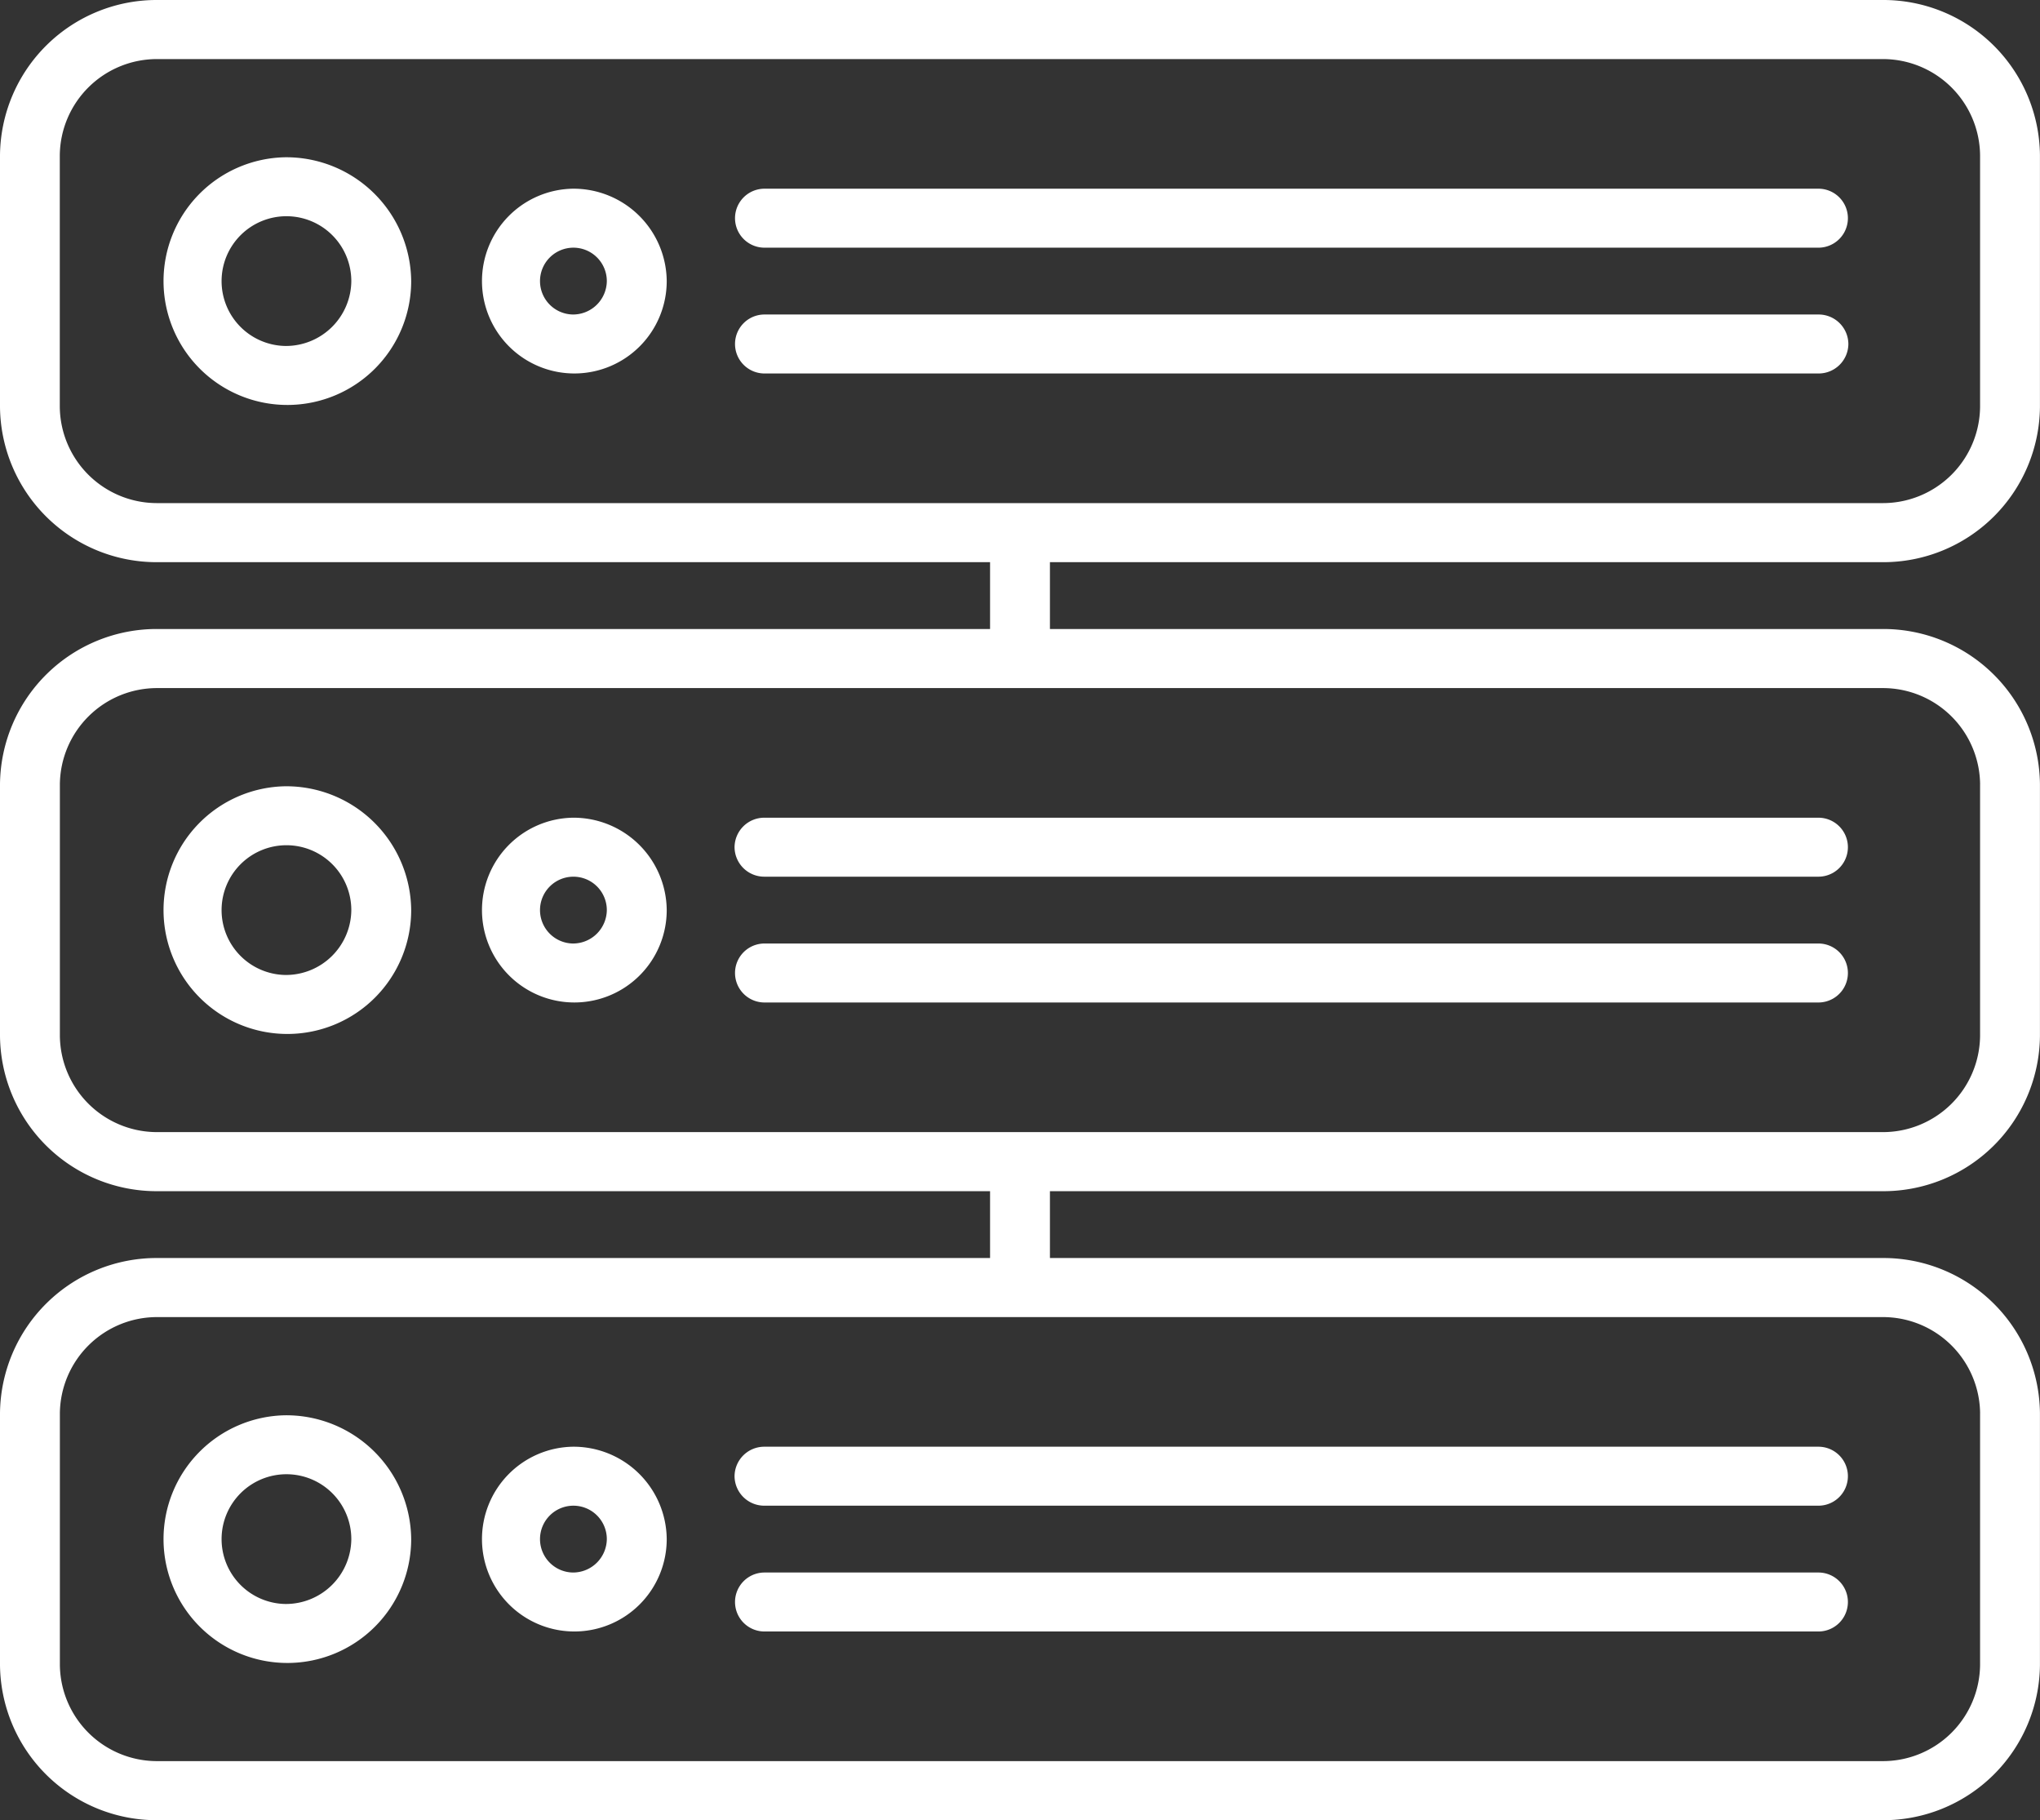
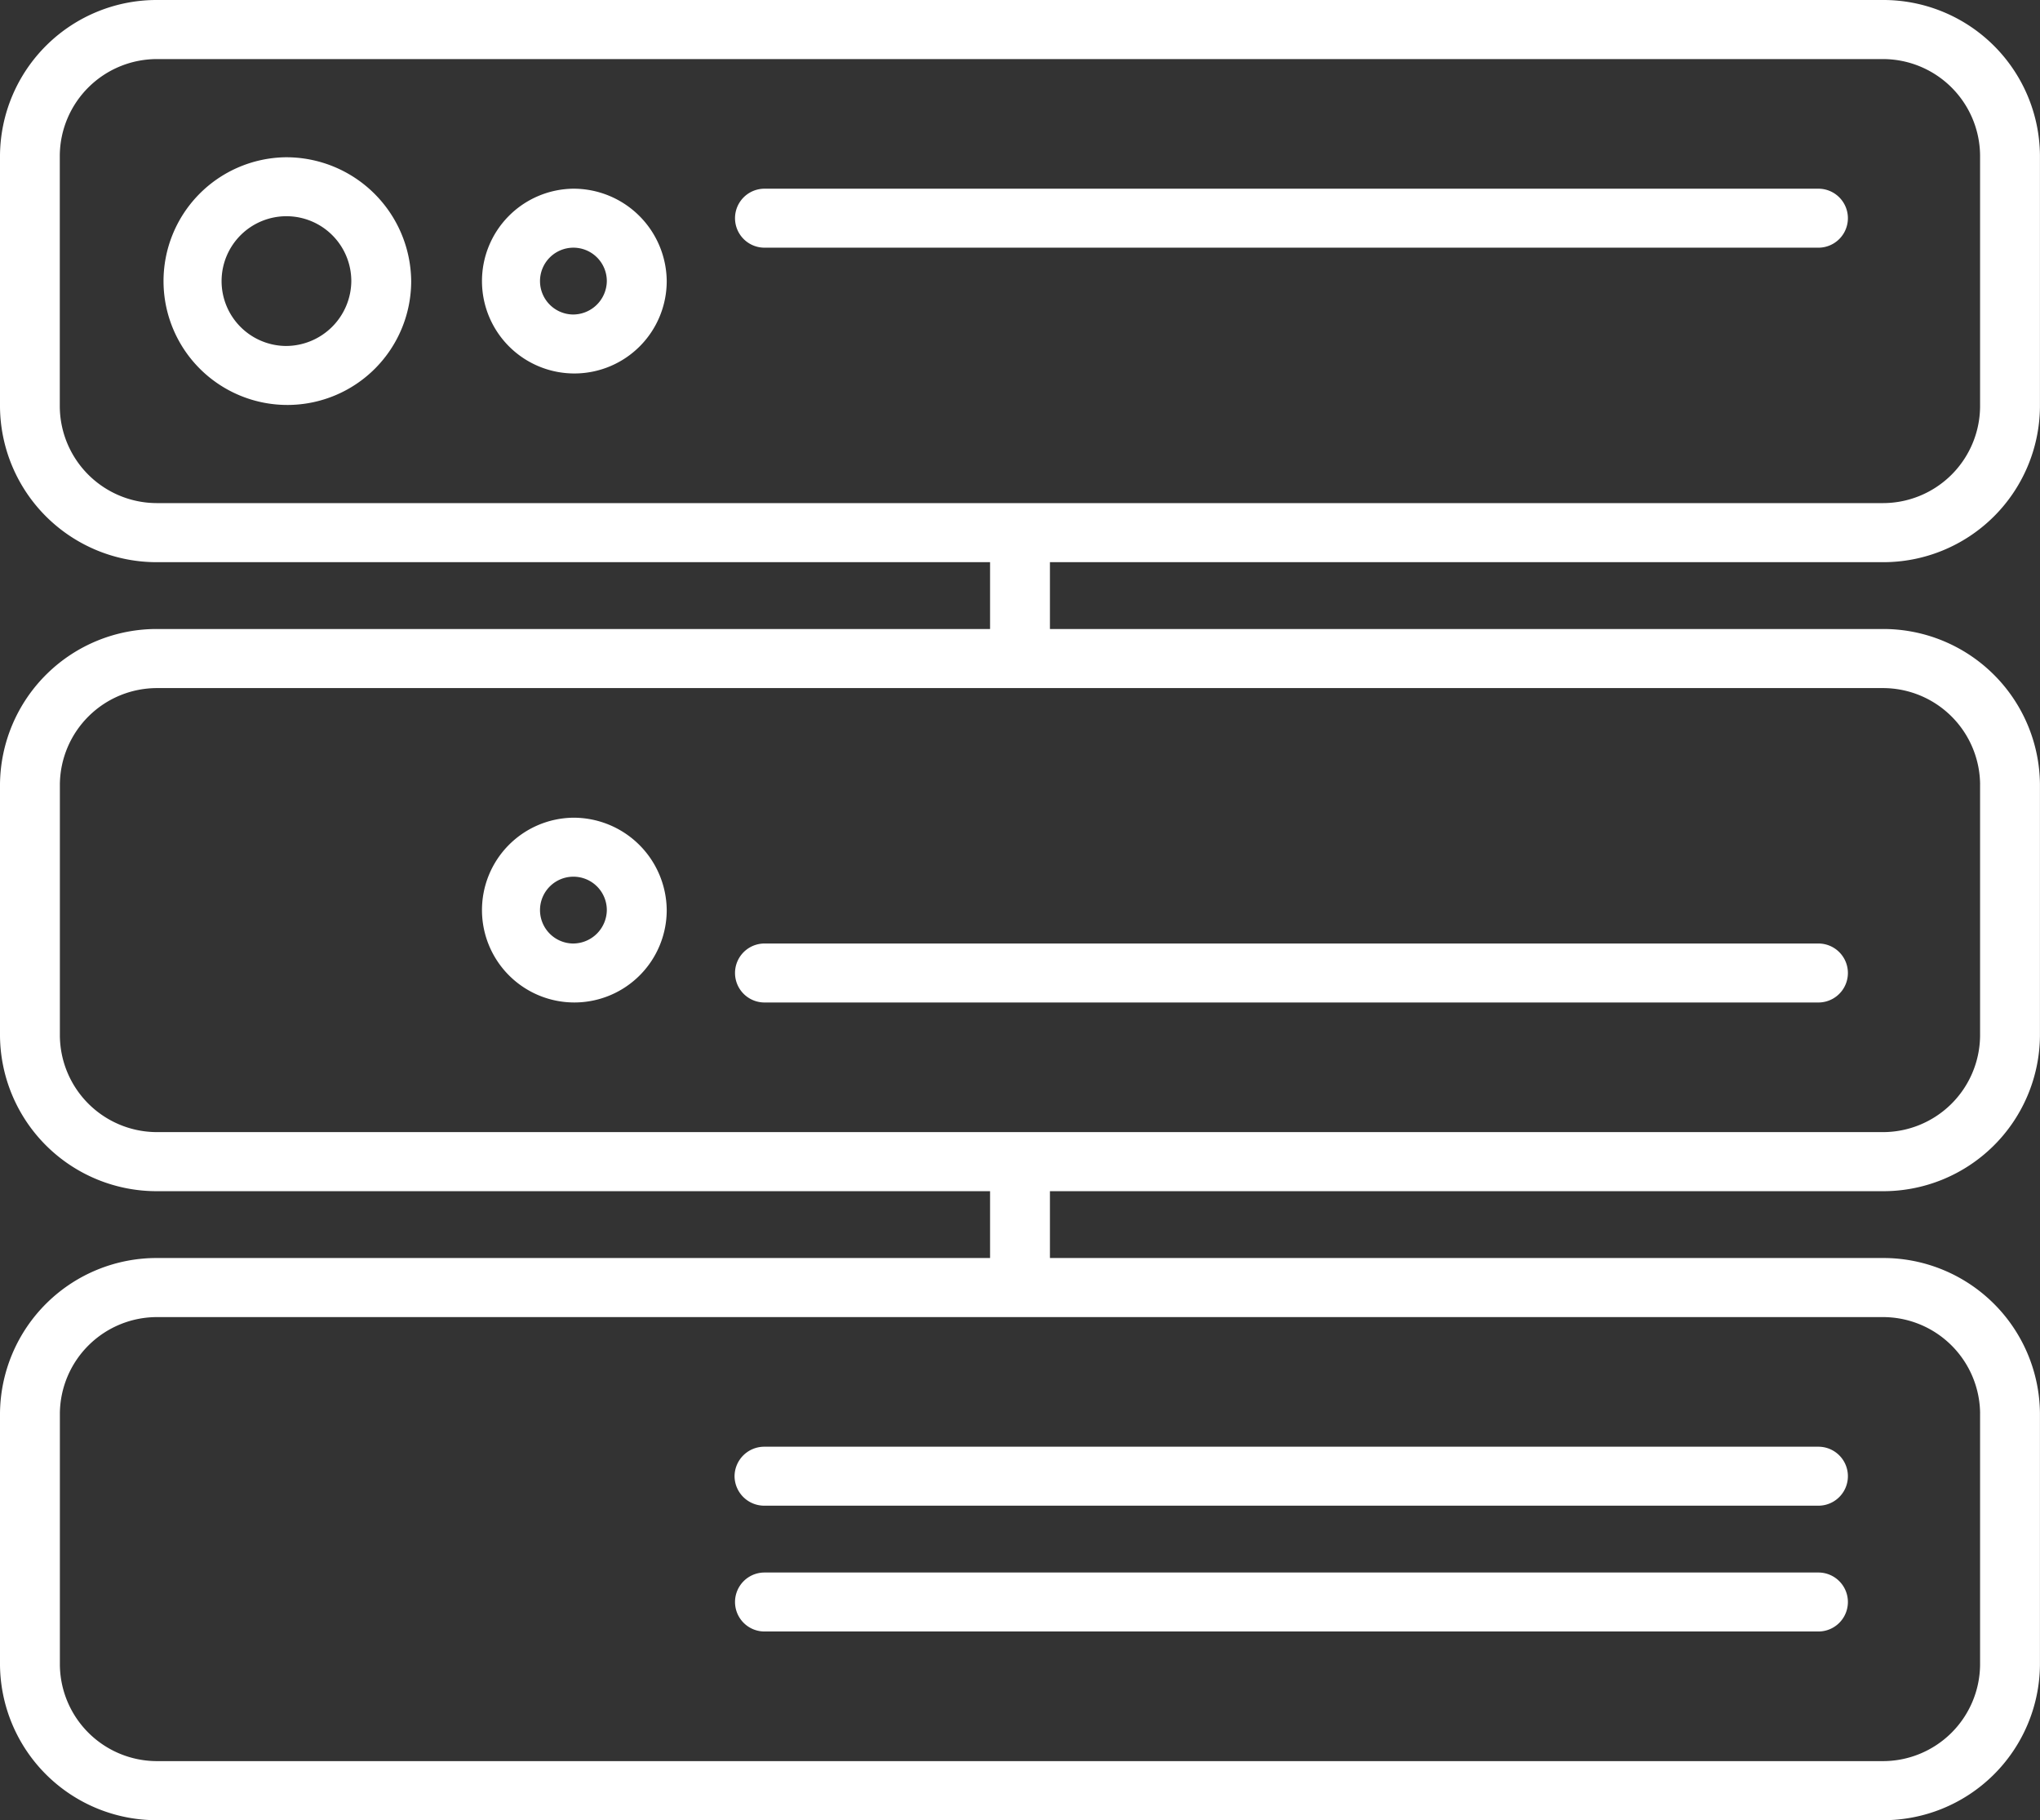
<svg xmlns="http://www.w3.org/2000/svg" width="78.467" height="70" viewBox="0 0 78.467 70">
  <rect x="0" y="0" width="78.467" height="70" fill="#333333" stroke="none" />
  <g transform="translate(0 -24)">
    <path d="M72.4,45.62a6.026,6.026,0,0,0,6.065-5.972V29.972A6.026,6.026,0,0,0,72.4,24H6.065A6.026,6.026,0,0,0,0,29.972v9.676A6.026,6.026,0,0,0,6.065,45.62H38.082v2.57H6.065A6.026,6.026,0,0,0,0,54.162v9.676A6.026,6.026,0,0,0,6.065,69.81H38.082v2.57H6.065A6.026,6.026,0,0,0,0,78.352v9.676A6.026,6.026,0,0,0,6.065,94H72.4a6.026,6.026,0,0,0,6.065-5.972V78.352A6.026,6.026,0,0,0,72.4,72.38H40.385V69.81H72.4a6.026,6.026,0,0,0,6.065-5.972V54.162A6.026,6.026,0,0,0,72.4,48.19H40.385V45.62Zm3.762,32.732v9.676a3.738,3.738,0,0,1-3.762,3.7H6.065a3.738,3.738,0,0,1-3.762-3.7V78.352a3.738,3.738,0,0,1,3.762-3.7H72.4A3.738,3.738,0,0,1,76.163,78.352Zm0-24.19v9.676a3.738,3.738,0,0,1-3.762,3.7H6.065a3.738,3.738,0,0,1-3.762-3.7V54.162a3.738,3.738,0,0,1,3.762-3.7H72.4A3.738,3.738,0,0,1,76.163,54.162ZM2.3,39.648V29.972a3.738,3.738,0,0,1,3.762-3.7H72.4a3.738,3.738,0,0,1,3.762,3.7v9.676a3.738,3.738,0,0,1-3.762,3.7H6.065A3.738,3.738,0,0,1,2.3,39.648Z" transform="translate(0 0)" fill="#fff" />
    <path d="M44.837,64a4.763,4.763,0,1,0,4.837,4.762A4.806,4.806,0,0,0,44.837,64Zm0,7.257a2.495,2.495,0,1,1,2.534-2.495A2.517,2.517,0,0,1,44.837,71.257Z" transform="translate(-33.858 -33.952)" fill="#fff" />
    <path d="M123.609,72a3.553,3.553,0,1,0,3.609,3.553A3.585,3.585,0,0,0,123.609,72Zm0,4.838a1.285,1.285,0,1,1,1.305-1.285A1.3,1.3,0,0,1,123.609,76.838Z" transform="translate(-101.573 -40.743)" fill="#fff" />
-     <path d="M44.837,224a4.763,4.763,0,1,0,4.837,4.762A4.806,4.806,0,0,0,44.837,224Zm0,7.257a2.495,2.495,0,1,1,2.534-2.495A2.517,2.517,0,0,1,44.837,231.257Z" transform="translate(-33.858 -169.762)" fill="#fff" />
    <path d="M123.609,232a3.553,3.553,0,1,0,3.609,3.553A3.585,3.585,0,0,0,123.609,232Zm0,4.838a1.285,1.285,0,1,1,1.305-1.285A1.3,1.3,0,0,1,123.609,236.838Z" transform="translate(-101.573 -176.553)" fill="#fff" />
    <path d="M225.69,264H185.152a1.134,1.134,0,1,0,0,2.268H225.69a1.134,1.134,0,1,0,0-2.268Z" transform="translate(-155.746 -203.715)" fill="#fff" />
-     <path d="M184,233.134a1.143,1.143,0,0,0,1.152,1.134H225.69a1.134,1.134,0,1,0,0-2.268H185.152A1.143,1.143,0,0,0,184,233.134Z" transform="translate(-155.746 -176.553)" fill="#fff" />
-     <path d="M226.842,105.134A1.143,1.143,0,0,0,225.69,104H185.152a1.134,1.134,0,1,0,0,2.268H225.69A1.143,1.143,0,0,0,226.842,105.134Z" transform="translate(-155.746 -67.905)" fill="#fff" />
    <path d="M185.152,74.268H225.69a1.134,1.134,0,1,0,0-2.268H185.152a1.134,1.134,0,1,0,0,2.268Z" transform="translate(-155.746 -40.743)" fill="#fff" />
-     <path d="M44.837,384a4.763,4.763,0,1,0,4.837,4.762A4.806,4.806,0,0,0,44.837,384Zm0,7.257a2.495,2.495,0,1,1,2.534-2.495A2.517,2.517,0,0,1,44.837,391.257Z" transform="translate(-33.858 -305.572)" fill="#fff" />
-     <path d="M123.609,392a3.553,3.553,0,1,0,3.609,3.553A3.585,3.585,0,0,0,123.609,392Zm0,4.838a1.285,1.285,0,1,1,1.305-1.285A1.3,1.3,0,0,1,123.609,396.838Z" transform="translate(-101.573 -312.363)" fill="#fff" />
    <path d="M225.69,424H185.152a1.134,1.134,0,1,0,0,2.268H225.69a1.134,1.134,0,1,0,0-2.268Z" transform="translate(-155.746 -339.525)" fill="#fff" />
    <path d="M184,393.134a1.143,1.143,0,0,0,1.152,1.134H225.69a1.134,1.134,0,1,0,0-2.268H185.152A1.143,1.143,0,0,0,184,393.134Z" transform="translate(-155.746 -312.363)" fill="#fff" />
  </g>
</svg>